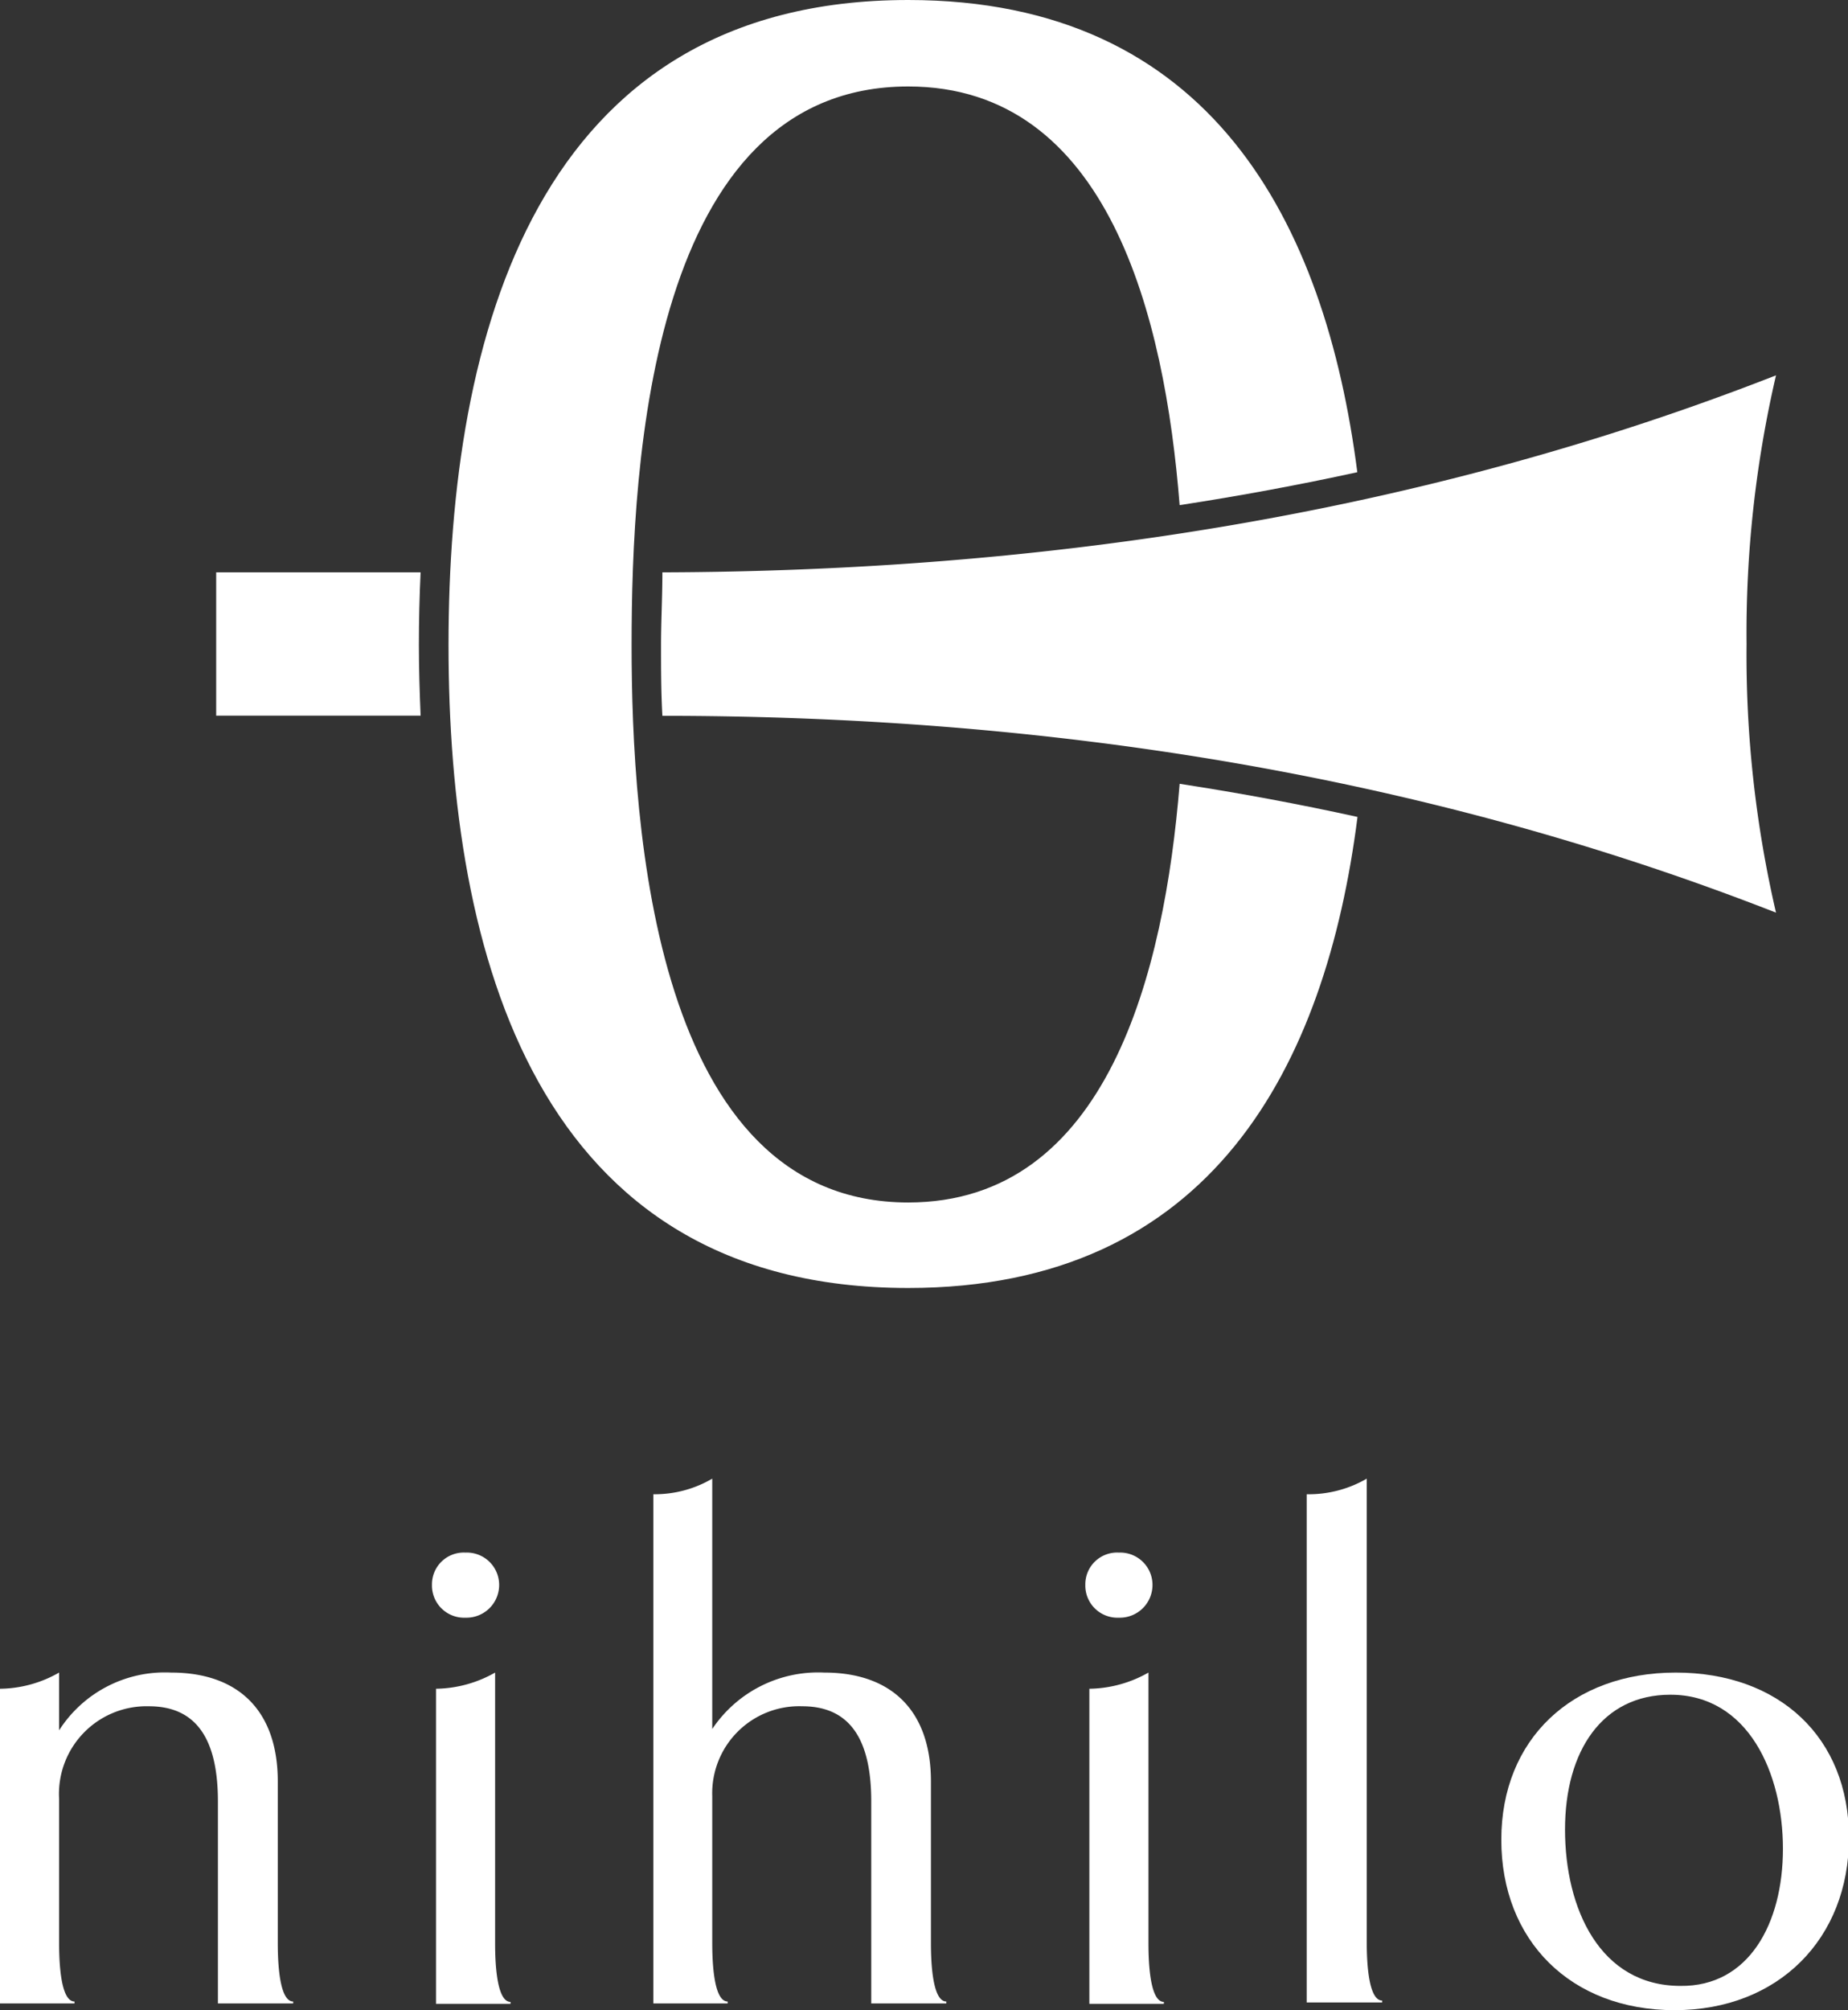
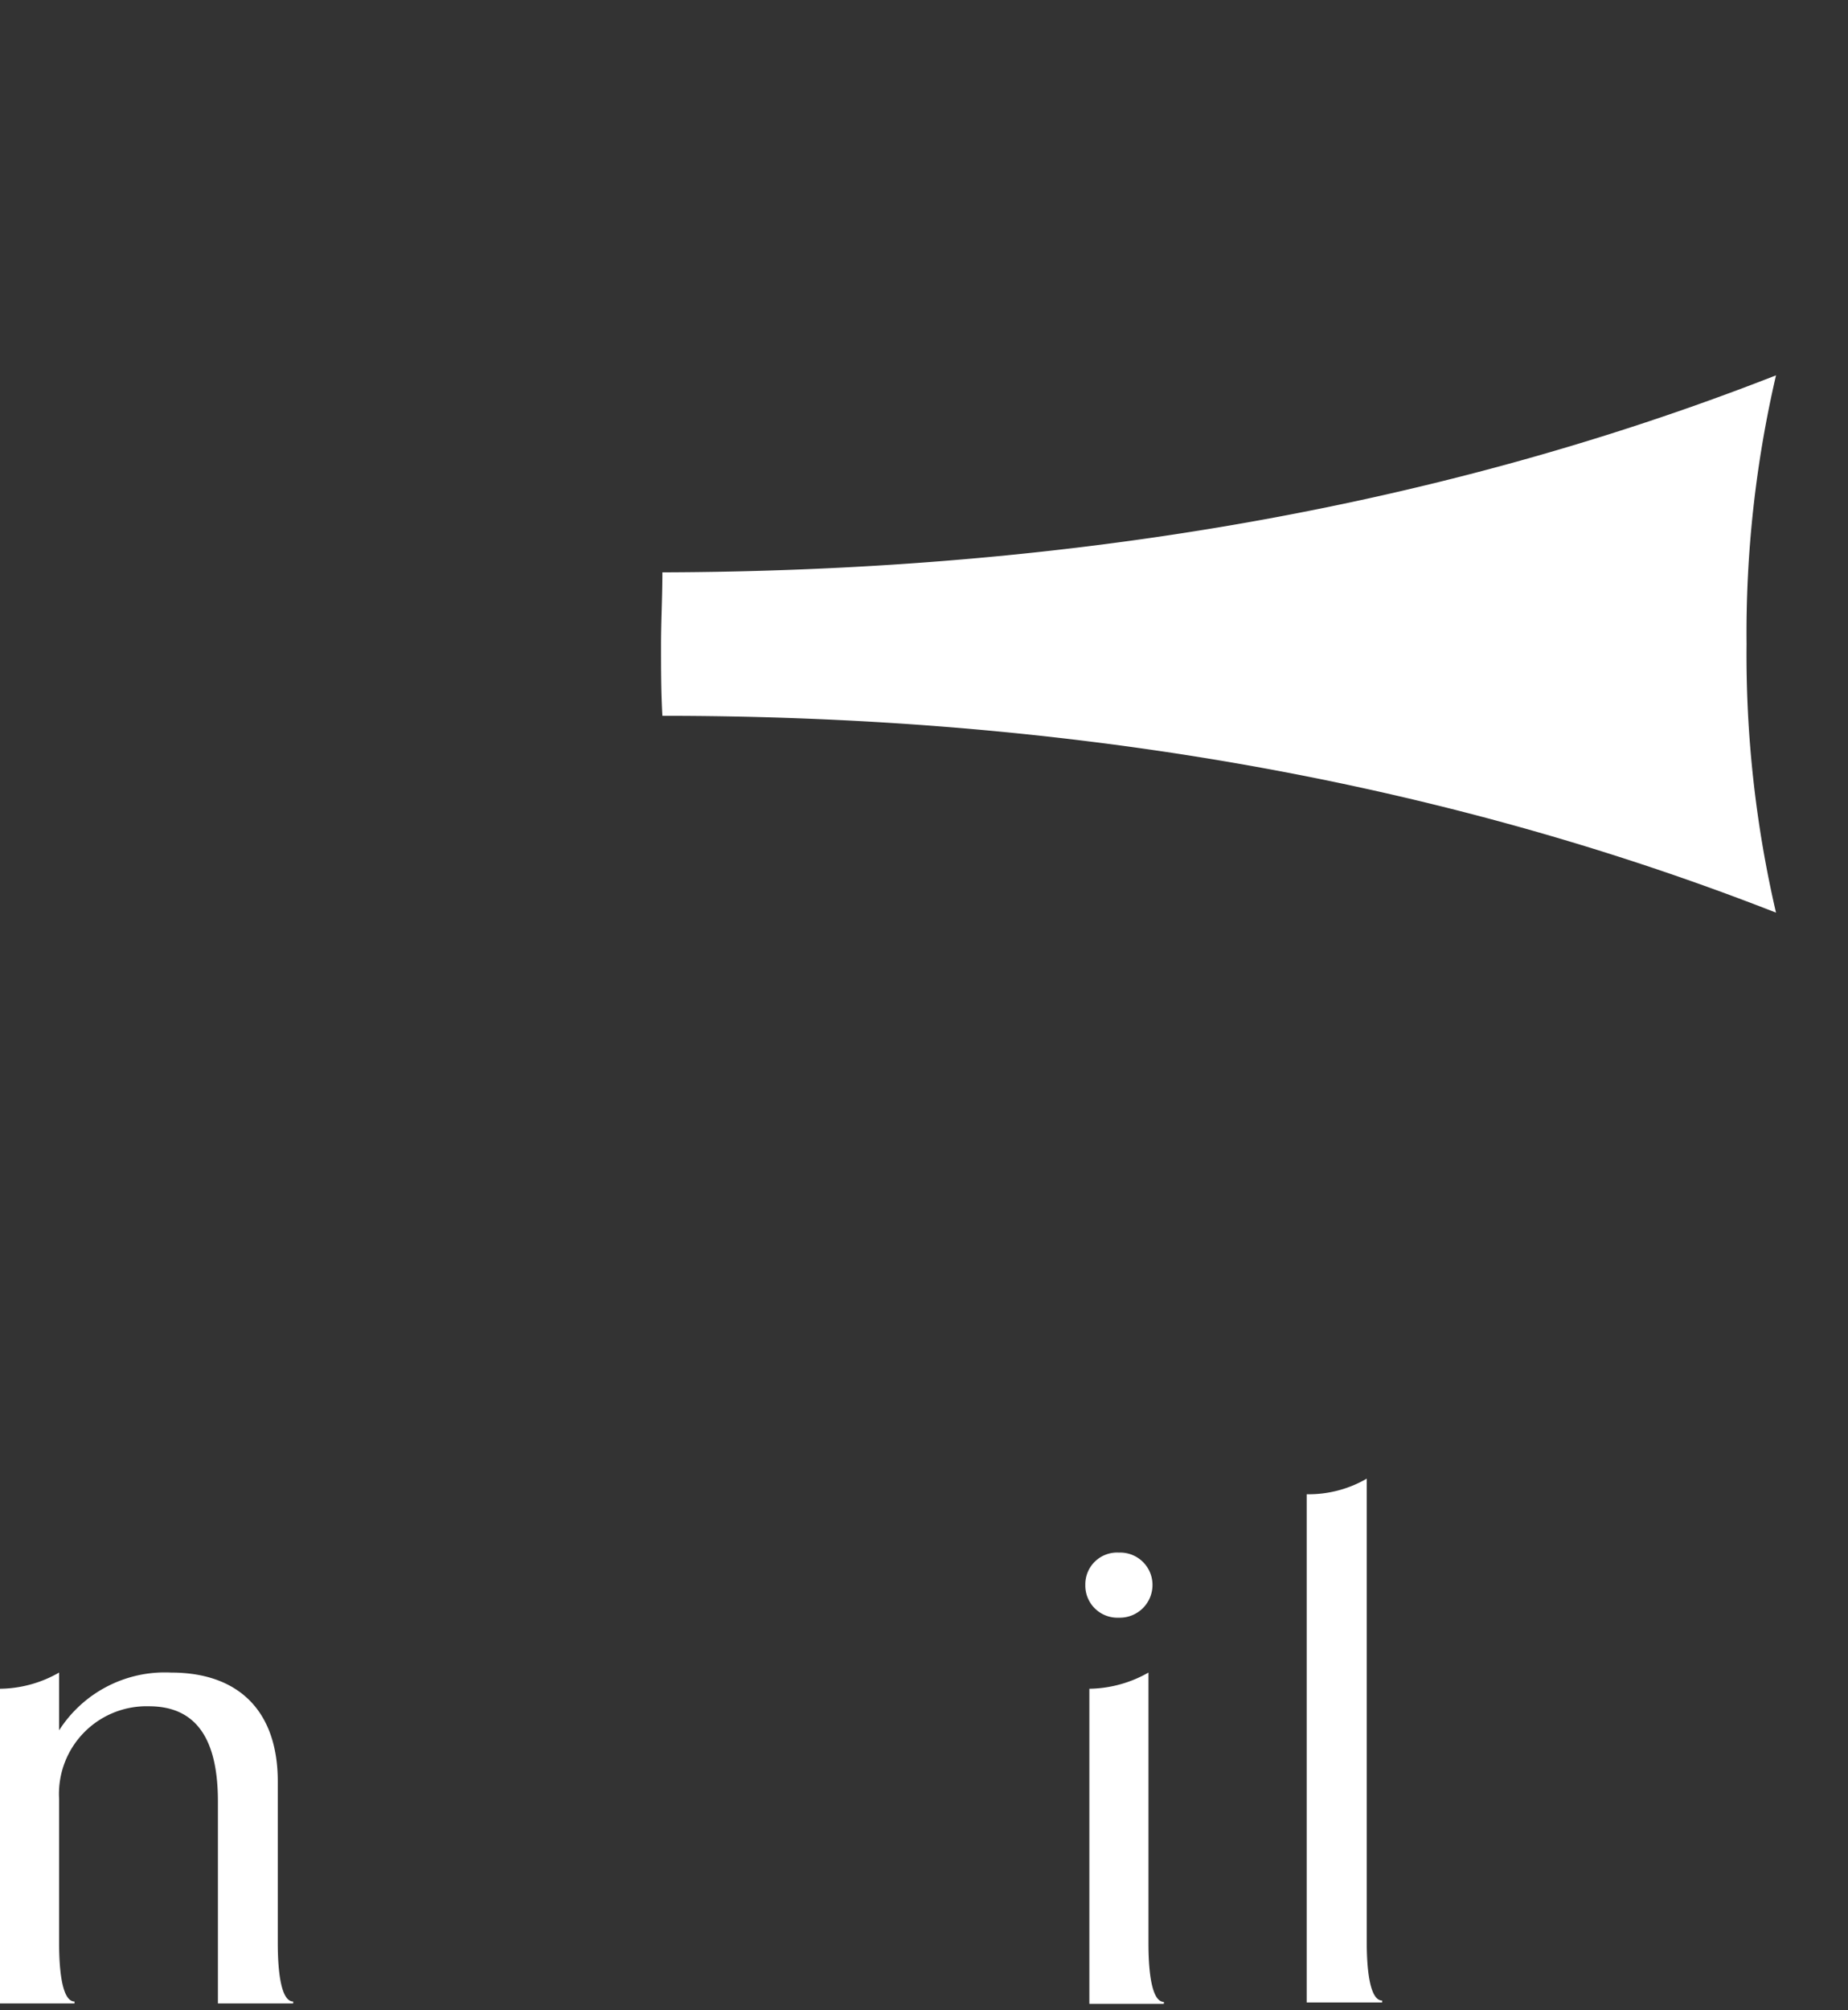
<svg xmlns="http://www.w3.org/2000/svg" viewBox="0 0 96 104.38">
  <rect x="0" y="0" width="96" height="104.38" fill="#333333" stroke="none" />
  <defs>
    <style>
      .cls-1 {
        fill: #fff;
      }
    </style>
  </defs>
  <title>footer_logo</title>
  <g id="レイヤー_2" data-name="レイヤー 2">
    <g id="レイヤー_1-2" data-name="レイヤー 1">
      <g>
        <g>
          <path class="cls-1" d="M0,87.69a6.29,6.29,0,0,0,3.07-.84v3a6.52,6.52,0,0,1,5.82-3c3.51,0,5.54,2,5.54,5.65v8.33c0,.59,0,3.1.8,3.1v.1H11.32V93.54c0-3.06-1-4.94-3.58-4.94a4.55,4.55,0,0,0-4.67,4.8v7.43c0,.59,0,3.1.8,3.1v.1H0Z" />
-           <path class="cls-1" d="M24.18,80.62a1.68,1.68,0,0,1,1.75,1.7A1.7,1.7,0,0,1,24.18,84a1.67,1.67,0,0,1-1.74-1.71A1.65,1.65,0,0,1,24.18,80.62Zm-1.53,7.07a6.37,6.37,0,0,0,3.07-.84v14c0,.59,0,3.1.8,3.1v.1H22.65Z" />
-           <path class="cls-1" d="M33.94,77.59A5.9,5.9,0,0,0,37,76.78v13a6.62,6.62,0,0,1,5.82-2.93c3.51,0,5.54,2,5.54,5.65v8.33c0,.59,0,3.1.8,3.1v.1H45.26V93.54c0-3.06-1-4.94-3.58-4.94A4.52,4.52,0,0,0,37,93.27v7.56c0,.59,0,3.1.8,3.1v.1H33.94Z" />
          <path class="cls-1" d="M58.12,80.62a1.68,1.68,0,0,1,1.75,1.7A1.7,1.7,0,0,1,58.12,84a1.67,1.67,0,0,1-1.74-1.71A1.65,1.65,0,0,1,58.12,80.62Zm-1.53,7.07a6.37,6.37,0,0,0,3.07-.84v14c0,.59,0,3.1.8,3.1v.1H56.59Z" />
          <path class="cls-1" d="M67.88,77.59A6,6,0,0,0,71,76.78v24c0,.59,0,3.1.8,3.1v.1H67.88Z" />
-           <path class="cls-1" d="M87.05,86.85c5.36,0,9,3.35,9,8.58s-3.66,8.95-9.06,8.95-9-3.62-9-8.85S81.68,86.85,87.05,86.85ZM92.62,96c0-3.9-1.78-8-5.85-8-3.52,0-5.47,2.9-5.47,7s1.81,8.12,6,8.12C90.84,103.16,92.62,99.89,92.62,96Z" />
        </g>
        <g>
          <g>
-             <path class="cls-1" d="M21.85,29.72H11.23v7.44H21.85c-.05-1.19-.09-2.41-.09-3.67S21.79,30.94,21.85,29.72Z" />
            <path class="cls-1" d="M90.73,33.44a59.17,59.17,0,0,1,1.53-13.95C73.6,26.79,54,29.66,34.41,29.72c0,1.27-.07,2.53-.07,3.77s0,2.44.07,3.68c19.6,0,39.19,2.92,57.85,10.22A59.17,59.17,0,0,1,90.73,33.44Z" />
          </g>
-           <path class="cls-1" d="M47.18,62.44C34,62.44,32.81,43,32.81,33.49s1-29,14.37-29c10.42,0,13.33,12,14.1,21.74q4.69-.72,9.23-1.71C68.84,11.53,62.9,0,47.18,0,27.84,0,23.3,17.43,23.3,33.49s4.54,33.39,23.88,33.39c15.75,0,21.69-11.51,23.34-24.46q-4.55-1-9.24-1.72C60.49,50.45,57.55,62.44,47.18,62.44Z" />
        </g>
      </g>
    </g>
  </g>
</svg>